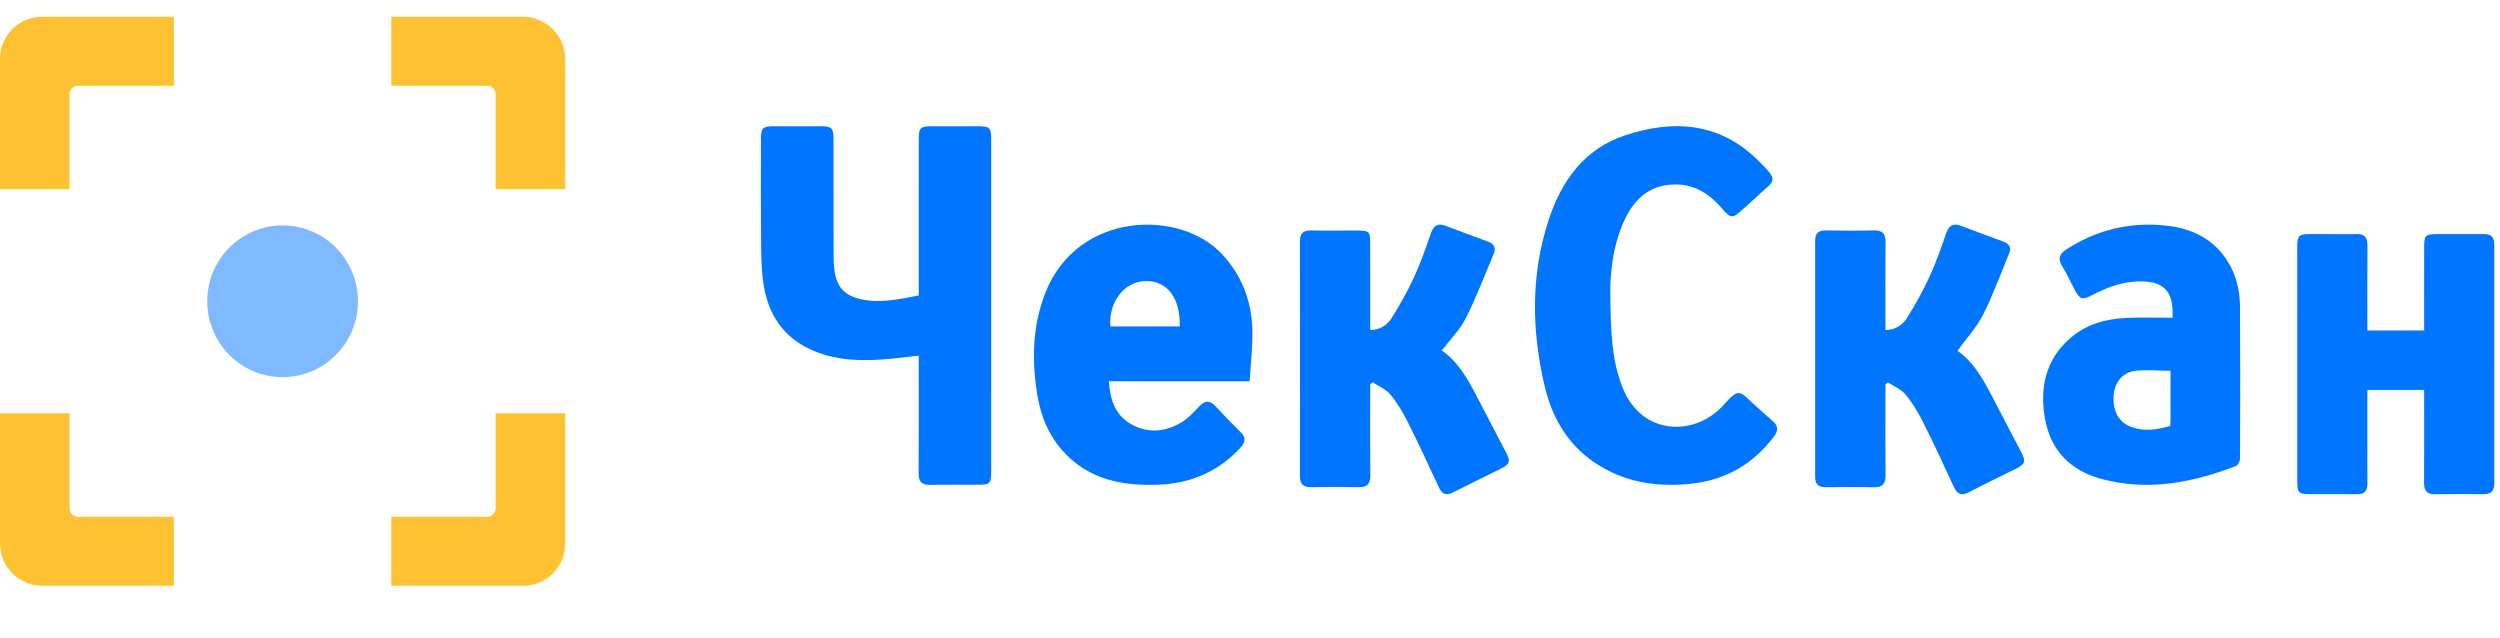
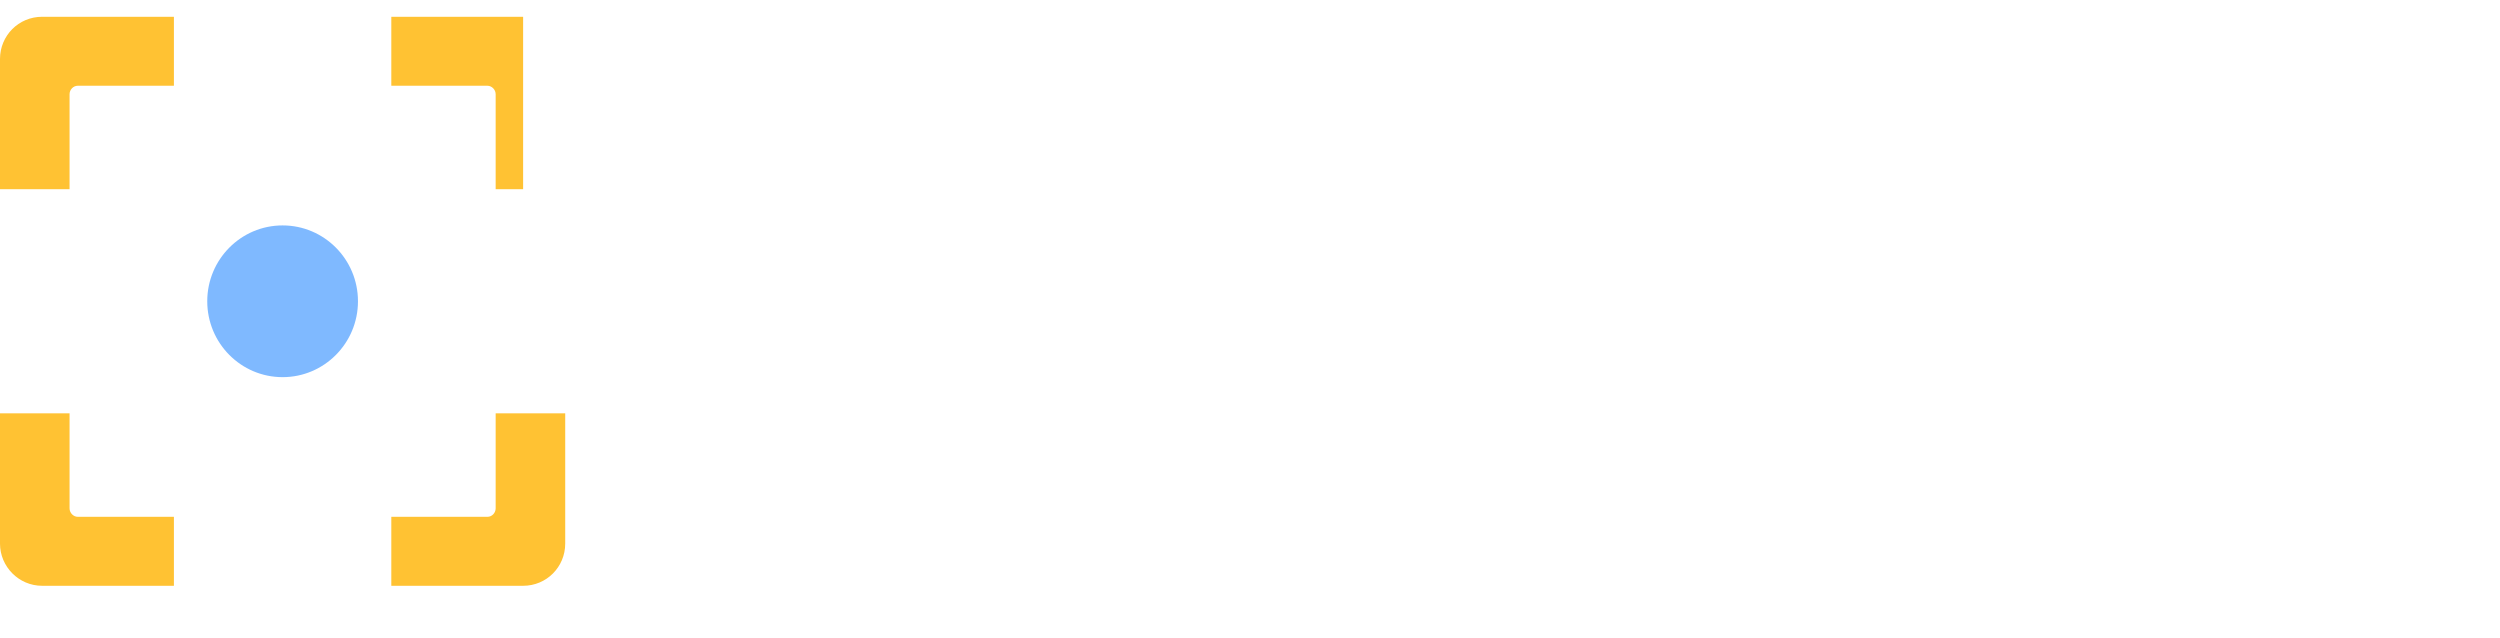
<svg xmlns="http://www.w3.org/2000/svg" width="149" height="38" viewBox="0 0 149 38" fill="none">
-   <path fill-rule="evenodd" clip-rule="evenodd" d="M0 3.514C0 2.126 1.109 1 2.509 1H10.365V5.111H4.634C4.365 5.111 4.146 5.345 4.146 5.615V11.277H0V3.514ZM31.178 1C32.564 1 33.687 2.139 33.687 3.514V11.277H29.541V5.615C29.541 5.337 29.305 5.111 29.053 5.111H23.322V1H31.178ZM2.509 34.913C1.123 34.913 0 33.774 0 32.399V24.636H4.146V30.298C4.146 30.576 4.382 30.802 4.634 30.802H10.365V34.913H2.509ZM33.687 32.399C33.687 33.788 32.578 34.913 31.178 34.913H23.322V30.802H29.053C29.323 30.802 29.541 30.568 29.541 30.298V24.636H33.687V32.399Z" fill="#FFC233" />
+   <path fill-rule="evenodd" clip-rule="evenodd" d="M0 3.514C0 2.126 1.109 1 2.509 1H10.365V5.111H4.634C4.365 5.111 4.146 5.345 4.146 5.615V11.277H0V3.514ZM31.178 1V11.277H29.541V5.615C29.541 5.337 29.305 5.111 29.053 5.111H23.322V1H31.178ZM2.509 34.913C1.123 34.913 0 33.774 0 32.399V24.636H4.146V30.298C4.146 30.576 4.382 30.802 4.634 30.802H10.365V34.913H2.509ZM33.687 32.399C33.687 33.788 32.578 34.913 31.178 34.913H23.322V30.802H29.053C29.323 30.802 29.541 30.568 29.541 30.298V24.636H33.687V32.399Z" fill="#FFC233" />
  <path opacity="0.5" d="M16.843 22.478C19.324 22.478 21.335 20.454 21.335 17.956C21.335 15.459 19.324 13.435 16.843 13.435C14.363 13.435 12.352 15.459 12.352 17.956C12.352 20.454 14.363 22.478 16.843 22.478Z" fill="#0075FF" />
-   <path fill-rule="evenodd" clip-rule="evenodd" d="M95.975 17.494C95.99 19.838 96.073 21.479 96.69 23.062C97.851 26.045 101.09 26.007 102.742 24.116C103.658 23.067 103.71 23.353 104.512 24.077C104.888 24.416 105.261 24.759 105.647 25.087C105.988 25.377 106.002 25.655 105.73 26.016C104.514 27.631 102.902 28.58 100.894 28.818C98.978 29.044 97.128 28.812 95.433 27.819C93.586 26.736 92.549 25.063 92.07 23.046C91.277 19.709 91.226 16.364 92.311 13.078C93.07 10.78 94.415 8.886 96.824 8.078C99.705 7.111 102.474 7.288 104.755 9.536C106.107 10.868 105.765 10.707 104.732 11.697C104.432 11.985 104.114 12.254 103.806 12.534C103.266 13.026 103.138 13.018 102.671 12.468C101.928 11.592 101.041 10.983 99.834 10.994C98.233 11.008 97.314 11.96 96.735 13.303C96.066 14.857 95.965 16.513 95.975 17.494ZM141.095 23.24C141.095 24.248 141.095 25.227 141.095 26.206C141.095 27.078 141.087 27.951 141.098 28.823C141.103 29.275 140.905 29.458 140.483 29.454C139.542 29.444 138.6 29.453 137.659 29.45C136.995 29.448 136.918 29.37 136.917 28.683C136.916 24.265 136.917 19.846 136.916 15.428C136.916 13.82 136.787 13.953 138.315 13.954C139.025 13.955 139.736 13.971 140.446 13.949C140.934 13.934 141.105 14.156 141.1 14.649C141.086 16.318 141.095 17.986 141.095 19.694H144.479V19.113C144.479 17.646 144.478 16.18 144.48 14.713C144.482 14.04 144.556 13.959 145.175 13.956C146.134 13.951 147.093 13.962 148.052 13.952C148.481 13.947 148.659 14.146 148.659 14.59C148.654 19.324 148.654 24.058 148.66 28.792C148.661 29.268 148.468 29.461 148.019 29.455C147.06 29.442 146.101 29.438 145.142 29.456C144.666 29.465 144.469 29.271 144.474 28.766C144.489 27.133 144.479 25.499 144.479 23.865V23.24H141.095ZM129.344 25.389C129.351 25.249 129.363 25.125 129.363 25.002C129.365 24.085 129.364 23.169 129.364 22.1C128.66 22.092 127.984 22.031 127.319 22.093C126.543 22.165 126.051 22.745 125.98 23.52C125.892 24.493 126.271 25.173 127.054 25.457C127.822 25.736 128.572 25.605 129.344 25.389ZM129.485 18.939C129.485 18.838 129.487 18.696 129.485 18.554C129.47 17.371 128.93 16.824 127.761 16.774C126.669 16.727 125.681 17.075 124.727 17.571C124.078 17.908 123.97 17.873 123.617 17.204C123.382 16.761 123.176 16.3 122.913 15.875C122.633 15.422 122.73 15.14 123.162 14.861C124.975 13.689 126.951 13.221 129.07 13.443C130.563 13.599 131.866 14.179 132.732 15.52C133.274 16.357 133.499 17.3 133.505 18.287C133.522 21.299 133.519 24.311 133.507 27.323C133.507 27.477 133.392 27.724 133.272 27.771C130.652 28.782 127.969 29.293 125.201 28.532C123.428 28.044 122.229 26.867 121.887 24.985C121.549 23.124 121.915 21.422 123.402 20.139C124.356 19.316 125.515 19.005 126.734 18.947C127.628 18.905 128.524 18.939 129.485 18.939ZM116.662 20.908C117.535 21.494 118.116 22.452 118.64 23.46C119.243 24.62 119.856 25.775 120.46 26.935C120.757 27.507 120.705 27.66 120.133 27.946C119.207 28.408 118.272 28.852 117.356 29.334C116.897 29.576 116.648 29.456 116.436 28.995C115.845 27.706 115.248 26.42 114.611 25.155C114.32 24.575 113.98 24.004 113.569 23.511C113.305 23.193 112.872 23.023 112.515 22.786C112.468 22.828 112.421 22.871 112.374 22.913V23.494C112.374 25.105 112.362 26.718 112.38 28.329C112.386 28.853 112.184 29.05 111.683 29.039C110.722 29.018 109.761 29.026 108.801 29.036C108.379 29.04 108.184 28.865 108.184 28.417C108.19 23.727 108.189 19.038 108.185 14.349C108.184 13.9 108.384 13.73 108.805 13.735C109.765 13.747 110.727 13.756 111.687 13.732C112.192 13.719 112.386 13.919 112.38 14.441C112.362 15.979 112.374 17.518 112.374 19.057V19.671C112.968 19.664 113.396 19.368 113.663 18.942C114.16 18.149 114.618 17.322 115.01 16.469C115.397 15.63 115.697 14.746 116.005 13.871C116.17 13.401 116.451 13.301 116.873 13.459C117.707 13.771 118.539 14.087 119.375 14.39C119.713 14.513 119.904 14.71 119.749 15.089C119.243 16.316 118.791 17.572 118.194 18.75C117.809 19.511 117.208 20.155 116.662 20.908ZM54.756 17.608V15.1C54.756 12.854 54.756 10.607 54.757 8.361C54.757 7.596 54.828 7.525 55.591 7.524C56.447 7.523 57.302 7.523 58.157 7.524C59.031 7.524 59.075 7.567 59.075 8.443C59.075 12.479 59.075 16.514 59.075 20.55C59.075 23.052 59.076 25.554 59.074 28.056C59.074 28.838 59.019 28.891 58.244 28.892C57.3 28.893 56.355 28.879 55.411 28.897C54.928 28.907 54.748 28.699 54.751 28.21C54.764 26.091 54.756 23.973 54.756 21.855V21.197C54.176 21.262 53.653 21.327 53.129 21.378C51.557 21.533 49.998 21.535 48.501 20.913C46.672 20.151 45.725 18.689 45.477 16.744C45.358 15.808 45.366 14.851 45.357 13.904C45.34 12.023 45.35 10.142 45.353 8.261C45.355 7.641 45.466 7.528 46.074 7.525C47.036 7.52 47.998 7.52 48.96 7.525C49.562 7.528 49.677 7.643 49.678 8.27C49.683 10.608 49.679 12.945 49.682 15.283C49.682 15.519 49.696 15.757 49.72 15.992C49.831 17.063 50.292 17.607 51.309 17.833C52.471 18.091 53.599 17.831 54.756 17.608ZM70.31 19.455C70.367 17.785 69.566 16.733 68.297 16.749C67.019 16.765 66.063 17.981 66.179 19.455H70.31ZM74.479 22.725H66.091C66.157 23.806 66.454 24.737 67.42 25.284C68.417 25.85 69.459 25.744 70.419 25.169C70.82 24.928 71.153 24.564 71.476 24.22C71.82 23.854 72.109 23.851 72.447 24.214C72.933 24.735 73.425 25.252 73.935 25.751C74.271 26.079 74.238 26.348 73.933 26.68C72.593 28.137 70.907 28.842 68.924 28.893C67.127 28.939 65.407 28.675 63.98 27.491C62.741 26.463 62.087 25.11 61.831 23.565C61.486 21.486 61.52 19.432 62.312 17.433C64.229 12.594 70.329 12.45 72.833 15.146C74.02 16.424 74.592 17.941 74.639 19.632C74.667 20.637 74.54 21.647 74.479 22.725ZM81.665 19.667C82.253 19.668 82.681 19.372 82.948 18.947C83.446 18.155 83.905 17.329 84.298 16.477C84.685 15.638 84.984 14.754 85.292 13.879C85.455 13.413 85.729 13.298 86.156 13.457C86.989 13.768 87.82 14.087 88.657 14.388C89.029 14.521 89.191 14.741 89.024 15.134C88.478 16.421 87.984 17.737 87.354 18.98C87.002 19.673 86.421 20.243 85.927 20.889C86.869 21.522 87.456 22.54 88 23.595C88.583 24.725 89.182 25.846 89.766 26.975C90.037 27.5 89.984 27.668 89.479 27.92C88.521 28.398 87.556 28.86 86.603 29.348C86.197 29.556 85.952 29.469 85.756 29.045C85.153 27.743 84.549 26.44 83.905 25.159C83.614 24.579 83.274 24.008 82.865 23.514C82.6 23.195 82.169 23.022 81.813 22.783C81.763 22.825 81.714 22.866 81.665 22.907V23.483C81.665 25.094 81.653 26.706 81.671 28.317C81.676 28.833 81.489 29.046 80.981 29.035C80.039 29.013 79.096 29.016 78.153 29.034C77.688 29.042 77.473 28.874 77.474 28.366C77.483 23.715 77.483 19.064 77.474 14.413C77.473 13.915 77.665 13.724 78.142 13.734C79.049 13.753 79.956 13.738 80.863 13.74C81.617 13.741 81.663 13.785 81.664 14.543C81.666 16.045 81.665 17.546 81.665 19.048V19.667Z" fill="#0075FF" />
</svg>